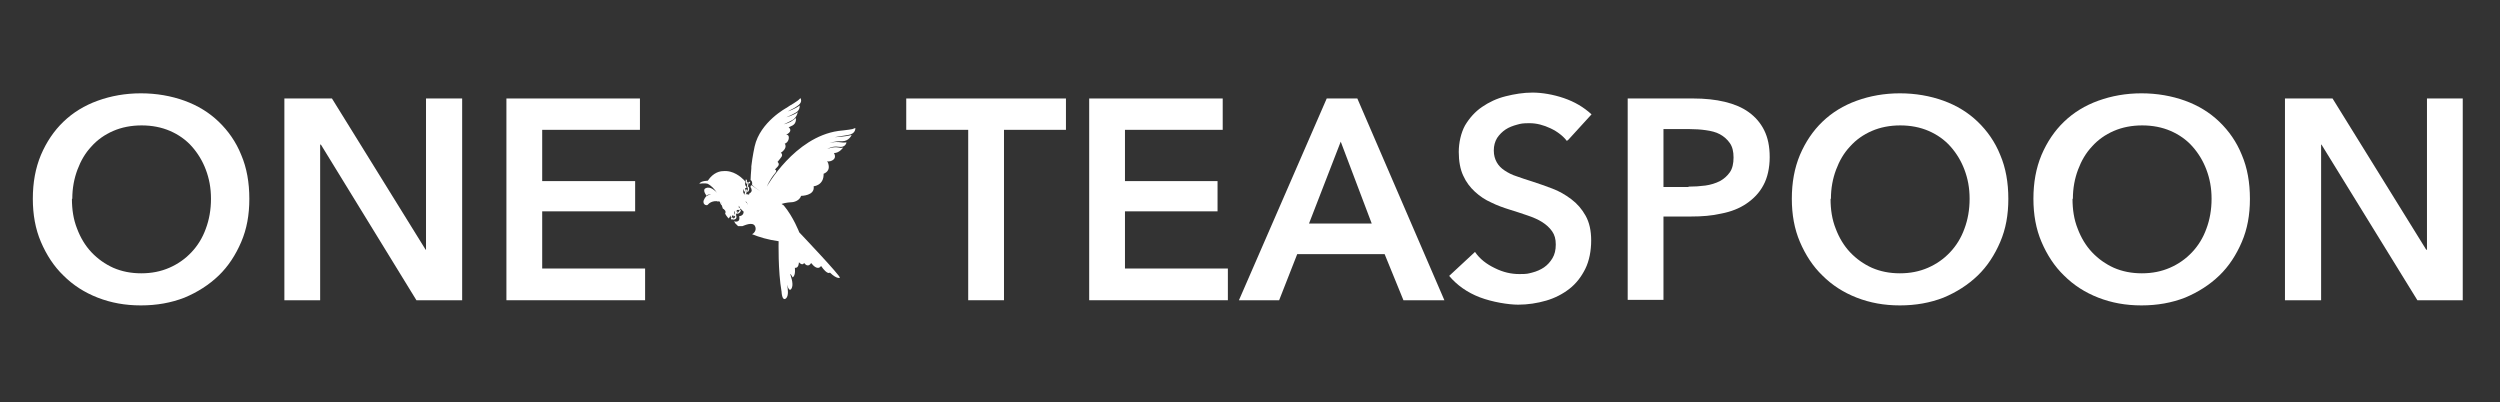
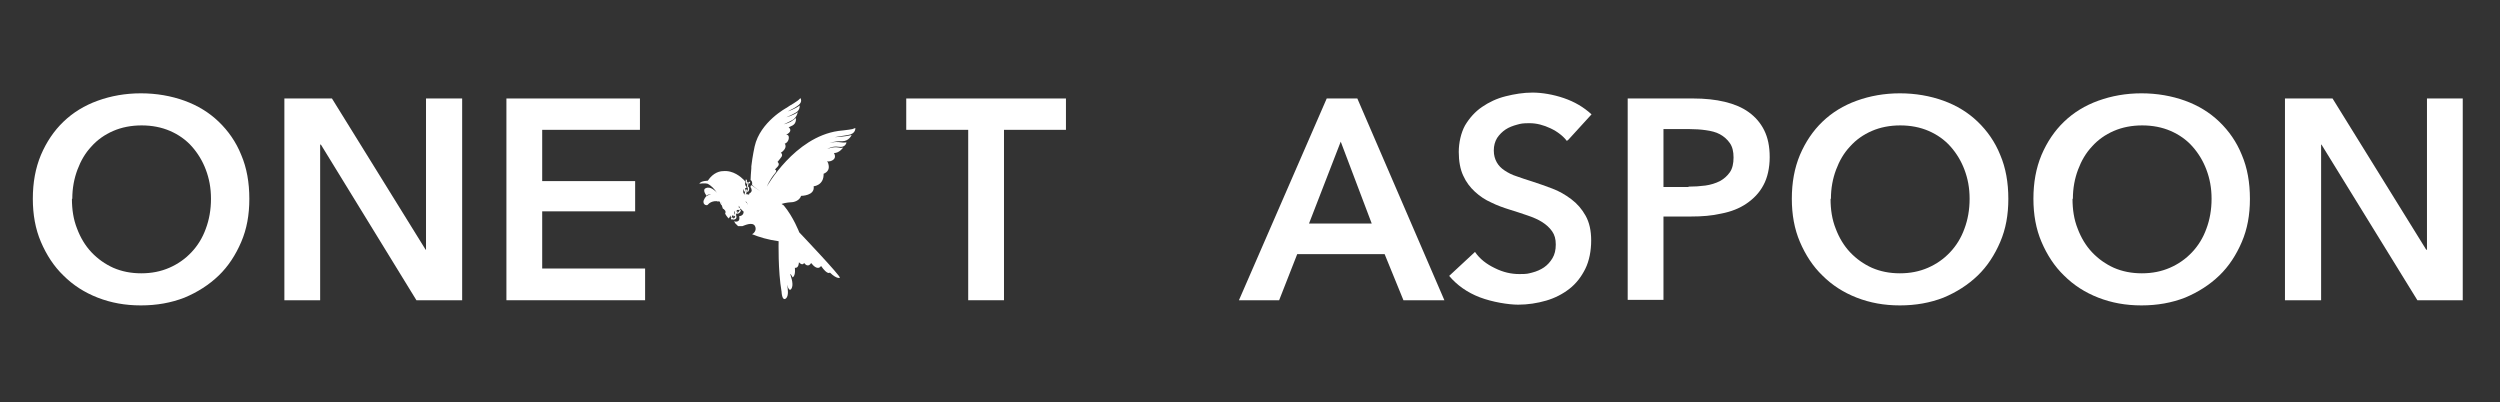
<svg xmlns="http://www.w3.org/2000/svg" id="_圖層_1" data-name="圖層 1" version="1.1" viewBox="0 0 677.8 109">
  <rect x="0" y="0" width="677.8" height="109" fill="#333333" stroke="none" />
  <defs>
    <style>
      .cls-1 {
        fill: #fff;
        stroke-width: 0px;
      }
    </style>
  </defs>
  <path class="cls-1" d="M8.9,53.9c0-4.4.7-8.3,2.2-11.9,1.5-3.5,3.5-6.5,6.1-9,2.6-2.5,5.7-4.4,9.3-5.7,3.6-1.3,7.5-2,11.7-2s8.2.7,11.8,2c3.6,1.3,6.7,3.2,9.3,5.7,2.6,2.5,4.7,5.5,6.1,9,1.5,3.5,2.2,7.5,2.2,11.9s-.7,8.2-2.2,11.7c-1.5,3.5-3.5,6.6-6.1,9.1-2.6,2.5-5.7,4.5-9.3,6-3.6,1.4-7.5,2.1-11.8,2.1s-8.1-.7-11.7-2.1c-3.6-1.4-6.7-3.4-9.3-6-2.6-2.5-4.6-5.6-6.1-9.1-1.5-3.5-2.2-7.4-2.2-11.7M19.5,53.9c0,2.9.4,5.6,1.4,8.1.9,2.4,2.2,4.6,3.9,6.4,1.7,1.8,3.7,3.2,5.9,4.2,2.3,1,4.8,1.5,7.6,1.5s5.3-.5,7.6-1.5c2.3-1,4.3-2.4,6-4.2,1.7-1.8,3-3.9,3.9-6.4.9-2.4,1.4-5.1,1.4-8.1s-.5-5.5-1.4-7.9c-.9-2.4-2.2-4.5-3.8-6.3-1.6-1.8-3.6-3.2-5.9-4.2-2.3-1-4.9-1.5-7.7-1.5s-5.4.5-7.7,1.5c-2.3,1-4.3,2.4-5.9,4.2-1.7,1.8-2.9,3.9-3.8,6.3-.9,2.4-1.4,5-1.4,7.9" />
  <polygon class="cls-1" points="77.1 26.7 90 26.7 115.4 67.7 115.5 67.7 115.5 26.7 125.3 26.7 125.3 81.4 112.9 81.4 87 39.2 86.8 39.2 86.8 81.4 77.1 81.4 77.1 26.7" />
  <polygon class="cls-1" points="137.3 26.7 173.5 26.7 173.5 35.2 147 35.2 147 49.1 172.2 49.1 172.2 57.3 147 57.3 147 72.8 174.9 72.8 174.9 81.4 137.3 81.4 137.3 26.7" />
  <polygon class="cls-1" points="262.5 35.2 245.7 35.2 245.7 26.7 289 26.7 289 35.2 272.2 35.2 272.2 81.4 262.5 81.4 262.5 35.2" />
-   <polygon class="cls-1" points="295.3 26.7 331.5 26.7 331.5 35.2 305 35.2 305 49.1 330.1 49.1 330.1 57.3 305 57.3 305 72.8 332.9 72.8 332.9 81.4 295.3 81.4 295.3 26.7" />
  <path class="cls-1" d="M359.6,26.7h8.4l23.6,54.7h-11.1l-5.1-12.5h-23.7l-4.9,12.5h-10.9l23.8-54.7ZM371.9,60.6l-8.4-22.2-8.6,22.2h17Z" />
  <path class="cls-1" d="M424.8,38.2c-1-1.3-2.5-2.5-4.4-3.4-1.9-.9-3.8-1.4-5.7-1.4s-2.3.1-3.4.4c-1.1.3-2.2.7-3.1,1.3-.9.6-1.7,1.4-2.3,2.3-.6,1-.9,2.1-.9,3.4s.3,2.3.8,3.2c.5.9,1.2,1.6,2.1,2.2.9.6,2,1.2,3.3,1.6,1.3.5,2.7.9,4.2,1.4,1.8.6,3.6,1.2,5.4,1.9,1.9.7,3.6,1.7,5.2,2.9,1.6,1.2,2.9,2.7,3.9,4.5,1,1.8,1.5,4,1.5,6.7s-.5,5.5-1.6,7.7c-1.1,2.2-2.5,4-4.3,5.4-1.8,1.4-3.9,2.5-6.3,3.2-2.4.7-5,1.1-7.6,1.1s-7-.7-10.4-2c-3.4-1.3-6.2-3.3-8.3-5.8l7-6.5c1.3,1.9,3.1,3.3,5.4,4.4,2.2,1.1,4.4,1.6,6.6,1.6s2.3-.1,3.5-.4c1.2-.3,2.3-.8,3.2-1.4,1-.7,1.7-1.5,2.3-2.5.6-1,.9-2.2.9-3.7s-.3-2.6-1-3.6c-.7-1-1.6-1.8-2.7-2.5-1.1-.7-2.5-1.3-4-1.8-1.5-.5-3.2-1.1-4.9-1.6-1.6-.5-3.3-1.1-4.9-1.9-1.6-.7-3.1-1.7-4.4-2.9-1.3-1.2-2.4-2.6-3.2-4.4-.8-1.7-1.2-3.9-1.2-6.4s.6-5.2,1.7-7.2c1.2-2,2.7-3.7,4.6-5,1.9-1.3,4-2.3,6.4-2.9,2.4-.6,4.8-1,7.3-1s5.6.5,8.5,1.5c2.9,1,5.3,2.4,7.5,4.4l-6.3,6.9Z" />
  <path class="cls-1" d="M441.3,26.7h17.8c3.1,0,6,.3,8.5.9,2.5.6,4.7,1.5,6.5,2.8,1.8,1.3,3.2,2.9,4.2,4.9,1,2,1.5,4.4,1.5,7.3s-.6,5.6-1.7,7.6c-1.1,2.1-2.7,3.7-4.6,5-1.9,1.3-4.2,2.2-6.8,2.7-2.6.6-5.3.8-8.2.8h-7.5v22.6h-9.7V26.7ZM457.8,50.6c1.6,0,3.1-.1,4.6-.3,1.4-.2,2.7-.6,3.9-1.2,1.1-.6,2-1.4,2.7-2.4.7-1,1-2.4,1-4s-.3-2.9-1-3.9c-.7-1-1.6-1.8-2.7-2.4-1.1-.6-2.4-.9-3.8-1.1-1.4-.2-2.9-.3-4.4-.3h-7.1v15.7h6.8Z" />
  <path class="cls-1" d="M485.8,53.9c0-4.4.7-8.3,2.2-11.9,1.5-3.5,3.5-6.5,6.1-9,2.6-2.5,5.7-4.4,9.3-5.7,3.6-1.3,7.5-2,11.7-2s8.2.7,11.8,2c3.6,1.3,6.7,3.2,9.3,5.7,2.6,2.5,4.7,5.5,6.1,9,1.5,3.5,2.2,7.5,2.2,11.9s-.7,8.2-2.2,11.7c-1.5,3.5-3.5,6.6-6.1,9.1-2.6,2.5-5.7,4.5-9.3,6-3.6,1.4-7.5,2.1-11.8,2.1s-8.1-.7-11.7-2.1c-3.6-1.4-6.7-3.4-9.3-6-2.6-2.5-4.6-5.6-6.1-9.1-1.5-3.5-2.2-7.4-2.2-11.7M496.3,53.9c0,2.9.4,5.6,1.4,8.1.9,2.4,2.2,4.6,3.9,6.4,1.7,1.8,3.7,3.2,5.9,4.2,2.3,1,4.8,1.5,7.6,1.5s5.3-.5,7.6-1.5c2.3-1,4.3-2.4,6-4.2,1.7-1.8,3-3.9,3.9-6.4.9-2.4,1.4-5.1,1.4-8.1s-.5-5.5-1.4-7.9c-.9-2.4-2.2-4.5-3.8-6.3-1.6-1.8-3.6-3.2-5.9-4.2-2.3-1-4.9-1.5-7.7-1.5s-5.4.5-7.7,1.5c-2.3,1-4.3,2.4-5.9,4.2-1.7,1.8-2.9,3.9-3.8,6.3-.9,2.4-1.4,5-1.4,7.9" />
  <path class="cls-1" d="M551.3,53.9c0-4.4.7-8.3,2.2-11.9,1.5-3.5,3.5-6.5,6.1-9,2.6-2.5,5.7-4.4,9.3-5.7,3.6-1.3,7.5-2,11.7-2s8.2.7,11.8,2c3.6,1.3,6.7,3.2,9.3,5.7,2.6,2.5,4.7,5.5,6.1,9,1.5,3.5,2.2,7.5,2.2,11.9s-.7,8.2-2.2,11.7c-1.5,3.5-3.5,6.6-6.1,9.1-2.6,2.5-5.7,4.5-9.3,6-3.6,1.4-7.5,2.1-11.8,2.1s-8.1-.7-11.7-2.1c-3.6-1.4-6.7-3.4-9.3-6-2.6-2.5-4.6-5.6-6.1-9.1-1.5-3.5-2.2-7.4-2.2-11.7M561.9,53.9c0,2.9.4,5.6,1.4,8.1.9,2.4,2.2,4.6,3.9,6.4,1.7,1.8,3.7,3.2,5.9,4.2,2.3,1,4.8,1.5,7.6,1.5s5.3-.5,7.6-1.5c2.3-1,4.3-2.4,6-4.2,1.7-1.8,3-3.9,3.9-6.4.9-2.4,1.4-5.1,1.4-8.1s-.5-5.5-1.4-7.9c-.9-2.4-2.2-4.5-3.8-6.3-1.6-1.8-3.6-3.2-5.9-4.2-2.3-1-4.9-1.5-7.7-1.5s-5.4.5-7.7,1.5c-2.3,1-4.3,2.4-5.9,4.2-1.7,1.8-2.9,3.9-3.8,6.3-.9,2.4-1.4,5-1.4,7.9" />
  <polygon class="cls-1" points="619.5 26.7 632.4 26.7 657.8 67.7 658 67.7 658 26.7 667.7 26.7 667.7 81.4 655.4 81.4 629.4 39.2 629.3 39.2 629.3 81.4 619.5 81.4 619.5 26.7" />
  <path class="cls-1" d="M201.5,55s.1.5-.2.7v.4c0,0,.3,0,.6-.6.2-.6-.1-.9-.1-.9,0,0-.2.3-.2.4M199.3,58.4s.1.5-.2.7c-.4.2-.4.2-.4.2h-.4c0,.1.6.5,1.2,0,.4-.4,0-1.1,0-1.1l-.2.2ZM200.4,57s0,.5-.4.6l-.2.4s.4,0,.8-.4c.4-.5.2-.8.2-.8,0,0-.2.2-.3.3M201.8,53.4c-.2,0-.2.1-.2.1,0,0-.2.9-.4,1.2,0,0,0,.1.1.2.2,0,.3-.1.3-.1,0,0,.3-.7.4-1.2,0,0,0-.2-.2-.3M203.1,49.2c0,0,0,.2-.1.2v.4s.3,0,.4-.4c0,0-.2-.1-.3-.2M202.4,52.6s-.1.3-.2.4c0,0,.2.4-.2.7v.4s.4,0,.5-.7c.2-.6-.2-.9-.2-.9M202.9,50.5s-.1.3-.2.4c0,0,.2.4-.1.8v.4s.4-.1.5-.7c.1-.6-.2-.8-.2-.8M202.2,52.8s.3-.7.3-1.2c0,0,0-.2-.2-.3-.2,0-.2.1-.2.1,0,0-.1,1-.3,1.3,0,0,0,.1.1.2.2,0,.3-.1.3-.1M200.7,56v-.4c.1,0,.1,0,.1,0,0-.4.3-.7.3-.7v-.4c-.4,0-.5.4-.5.4-.4.7,0,1.1,0,1.1M202,51.9v-.4c0,0,0,0,0,0-.1-.4.2-.7.2-.7v-.4c-.4,0-.5.5-.5.5-.3.7.2,1.1.2,1.1M202.5,50.9c.2,0,.2-.2.2-.2,0,0,.3-.7.2-1.2,0,0,0-.2-.2-.2-.1,0-.1.2-.1.2,0,0,0,1-.2,1.3,0,0,0,.1.1.2M202.5,49.8v-.4s0,0,0,0c0-.3,0-.5,0-.6,0,0-.2-.1-.3-.2,0,.1,0,.2,0,.2-.2.8.3,1.1.3,1.1M201.4,54v-.4c0,0,0,0,0,0,0-.4.2-.7.2-.7v-.4c-.4,0-.5.5-.5.5-.3.7.2,1.1.2,1.1M199.6,57.4s0,0,0,0c0-.4.5-.6.5-.6l.2-.3c-.4,0-.7.2-.7.2-.6.5-.3,1.1-.3,1.1l.3-.3ZM198.8,59.1c0-.2-.2-.1-.2-.1,0,0-.2,0-.4.1,0,.1,0,.2,0,.4.3,0,.4-.1.4-.1,0,0,.2,0,.2-.3M199.6,57.4s-.5.8-.8,1c0,0-.1.1,0,.2.1.1.3,0,.3,0,0,0,.6-.5.8-1,0,0,.1-.2,0-.3-.1,0-.2,0-.2,0M200.2,56.9c.1.1.3,0,.3,0,0,0,.5-.5.7-1,0,0,.1-.2,0-.3-.1,0-.2,0-.2,0,0,0-.5.8-.8,1,0,0,0,.1,0,.2M199,58.1c0,0,.2-.2.2-.2,0,0-.4-.1-.8.2-.2.1-.2.3-.3.4,0,.1,0,.3.1.5.1,0,.2,0,.2,0,0-.8.6-.8.6-.8" />
  <path class="cls-1" d="M203.1,54.5s0-.5-.2-.7c0,0-.1-.3,0-.3.1,0,.7.2.5,1.2l-.3-.2Z" />
  <path class="cls-1" d="M202.6,54.3s0,.2,0,.2c.1,0,.3,0,.2-.3,0-.3-.2-.6-.4-.7-.2,0-.3,0-.3.1,0,.1.3,0,.4.6" />
-   <path class="cls-1" d="M202.5,54.3s0,0,0,0c0,0-.1-.4-.2-.3,0,0-.1,0-.2.2,0,.2.3.2.3.2" />
-   <path class="cls-1" d="M202.7,54.3h-.2c0,0-.3-.3-.5-.3,0,0-.1,0-.2,0-.1-.2.5-.2.7,0,.2.2.5.5.2.4" />
+   <path class="cls-1" d="M202.7,54.3h-.2" />
  <path class="cls-1" d="M202.2,54.2s-.4-.1-.4-.4c0,0-.2-.1-.2,0,0,0,0,.1,0,.1l.6.4s.1,0,0-.1" />
  <path class="cls-1" d="M201.8,54s.1.2.2.2c0,0,.2-.1,0-.2-.1,0-.3,0-.3,0" />
  <path class="cls-1" d="M197.5,54v.3s-.5,0-.8-.3c0,0-.2-.2,0-.3,0,0,.2,0,.2.1,0,.2.3.1.5.1" />
  <path class="cls-1" d="M194.5,54.7v-.4s0-.4.3-.6v-.3c-.1,0-.5.3-.5.7,0,.4.2.6.2.6" />
  <path class="cls-1" d="M196.1,53.4l.2.3s0,.2.1.4c.2.2.4.2.4.2,0,0,0,.2.2.3,0,0-.6.2-.9-.4-.3-.5,0-.9,0-.9" />
  <path class="cls-1" d="M195,53.2s-.4-.3-.3-.7l-.2-.4s-.3.3-.1.9c.2.6.6.6.6.6,0,0,0-.3,0-.4M196.2,55.2s0-.1-.2,0c-.2,0-.1.3-.1.3,0,0,.2.7.5,1.2,0,0,.1.2.3,0,.1,0,0-.2,0-.2,0,0-.5-.8-.5-1.2M197.4,56.7c-.2-.8-.8-.7-.8-.7l.2.4s0,0,0,0c.2.2.3.4.3.5.1,0,.3.2.4,0,0-.1,0-.2,0-.2M195.8,55.3s-.4-.3-.3-.7l-.2-.4s-.3.3,0,.9c.2.6.7.6.7.6,0,0,0-.3,0-.4M195.2,53.1c-.2,0-.1.3-.1.3,0,0,.1.7.4,1.2,0,0,0,.2.3.1.1,0,0-.2,0-.2,0,0-.4-.9-.4-1.2,0,0,0-.2-.2-.1M195.9,54.4c.3.3.2.7.2.7l.2.4c.3-.3.2-.7.2-.7-.2-.8-.8-.8-.8-.8v.4c.2,0,.2,0,.2,0M194.8,52.5s0,.2.3.1c.1,0,0-.2,0-.2,0,0-.3-.7-.2-1.2,0,0,0-.1-.2-.1-.2,0-.2.3-.2.3,0,0-.1.7.2,1.1M195.3,52.4c.3.3.2.7.2.7l.2.4s0,0,0,0c0-.3-.3-1.1-.4-1.4,0,0-.2,0-.2,0v.4c.1,0,.2,0,.2,0" />
  <path class="cls-1" d="M231.1,35c-.9.2-3.8.5-3.8.5-11.9,1.7-19.4,15.1-19.4,15.1,0,0,.7-1.8,2.2-3.6.8-.9,0-1,0-1,0,0,.1-.2.8-.9.6-.7-.1-1.2-.1-1.2,0,0,.6-.7,1.1-1.4.4-.7-.2-1.1-.2-1.1,0,0,.8-.4,1.2-1.3.2-.5,0-1.2-.2-1.1,1.1-.4,1.3-1.6,1.1-2.1-.2-.5-.7-.3-.7-.3l.3-.2c1.7-1,.4-1.9.4-1.9,0,0,.2,0,1.1-.5,1.1-.6.9-2,.9-2,0,0-.6.5-1.4,1-1,.5-1.9.7-1.9.7,0,0,1.6-.7,2.4-1.2,1.1-.6,1.4-2.1,1.4-2.1-1,.8-3.1,1.4-3.1,1.4,1-.5,1.4-.6,2.6-1.3,1.2-.7,1-1.9,1-1.9-1.3,1-3.2,1.6-3.2,1.6.8-.5,1.6-.7,2.9-1.7,1.2-1,.5-1.9.5-1.9-.8,1-2.8,1.9-3.7,2.6,0,0-7.2,3.8-8.7,10.5,0,0-.6,2.7-.9,5.4,0,.2,0,.3,0,.5-.1,1.4-.2,2.5-.2,3.2h0c.6.4.4,1.2.4,1.3.5.6,1.6,1.3,2.3,1.8-.6-.4-1.7-1.1-2.4-1.7-.1.1-.3.2-.3.2v.4c0,0,.2.1.3.8,0,.6-.7.9-.7.9v.4c-.1,0,.3,0,.2.8,0,.8-.8.9-.8.9v.4c.9,1.3-.7,1.7-.7,1.7l-.2.4c.2,1.5-1.2,1.5-1.2,1.5.4,1.8-1,1.5-1.5,1.4.1,0,.3.2.4.5.3.3.5.5.8.8.5,0,1.1,0,1.2,0,.4-.1,2.7-1.3,3.4,0,.6,1.2-.5,2.1-.8,2.2,2,.8,4.3,1.5,7.2,1.9,0,0-.2,8,.8,13.7,0,0,.1,2.7,1.2,1.8.8-.7.5-2.7.3-3.7.7,2.5,1.3.8,1.3.8.5-1.2-.4-3.4-.4-3.5-.2-.8.6.7.6.7.9-.5.6-2.6.6-2.6,1.1.2,1.1-1.5,1.1-1.5,1,1.1,1.4.2,1.4.2,1.2,1.5,1.9,0,1.9,0,1.9,2.4,2.7.8,2.7.8,1.8,2.6,2.4,1.8,2.4,1.8,2,1.9,2.7,1.4,2.7,1.4.4-.3-11-12.3-11-12.3,0,0-1.6-4.2-4.2-7.3l-.6-.4c.3-.1,1.1-.4,3-.5,0,0,1.8-.2,2.3-1.7,0,0,3.8,0,3.4-2.6,0,0,2.8-.2,2.7-3.4,0,0,1.6-.5,1.4-2.1-.1-1-.5-1.3-.5-1.3,0,0,.6.3,1.6-.3,1.1-.7.3-1.9.3-1.9,1.5,0,2.5-1.5,2.5-1.5,0,0-.5.2-1.2,0-1.6-.3-3.1.4-3.1.4,0,0,1.3-.9,3.1-.6,1.9.3,2.1-1.2,2.1-1.2,0,0-.9.1-1.4,0-1.9-.3-3.2.2-3.2.2,0,0,1.3-.6,3.4-.5,1.9,0,2.6-1.7,2.6-1.7-1.9.5-4.6.6-4.6.6,0,0,1.6-.3,3.6-.6,2.2-.3,2-1.9,2-1.9M199.4,57.2c.3-.5,1-.3,1-.3l.2-.2s-.4-.2-.3-.9c.1-.7.9-.8.9-.8v-.3c.1,0-.3-.5-.2-1.1.2-.6.8-.6.8-.6v-.3c0,0-.4-.4-.3-1,0-.6.8-.8.8-.8v-.3c-.4-.5-.3-1-.2-1.3-.1-.2-.3-.3-.4-.5-.8-.8-2.9-2.7-5.7-2.4-.7,0-2.6.3-4.1,2.6,0,0-1.9,0-2.3.8,0,0,1.5-.2,2.2,0,0,0,2.6,1.1,3.7,5.1.1.6.3,1.1.5,1.7.2,0,.4.2.6.5.2.3.1.6,0,.8.1.3.3.5.5.8.2.2.3.4.4.6,0-.1,0-.2.2-.3,0,0,0,0,0,0h0s0,0,0,0c0,0,0,0,0,0,0,0,0,0,.1,0,0,0,0-.2.2-.4.2-.3,1-.3,1-.3,0,0,0-.5.2-1.1" />
  <path class="cls-1" d="M191.7,53.2c-.3-.3-1.4-1.8-.3-2.2,1.3-.6,2.7,1,2.9,1.1.2.1.3.3,2.5.7h0c0,0,0-.2-.1-.2,0-.2.1-.3.2-.4,0-.1.3-.3.6-.4v.6c0,0-.1,0-.2.1,0,.1,0,.3,0,.4,0,0,.2,0,.2,0-.2-.1-.2-.3,0-.5,0,0,.2-.6,0-1.3,0,0-.1-.4.2-.5.3,0,.3.2.3.5,0,.3.1.9,0,1.6,0,0,0,.1-.2.2,0,0,0,0,.1,0,0,0,0,0,0,0,0,0,0-.1,0-.2.1-.2.1-.7,0-.8,0,0,0,0,0,0,.6.4.5.9.4,1.1,1.8.2,2.2.2,2.2.2.5,0,2.1-1.1,3.1-.1.8.8-.2,1.8-.6,2.1-.3-.4-1-.6-1-.6.7.4.9,1.1.9,1.1h0c.6,2.6-1.3,1.9-1.9,1.1-.6-.9-.6-1.2-2.2-1.5l-2.7-.5s0,0-.2,0l-1.1-.2c-1.6-.3-2.6.5-2.9.9-.3.4-1.9-.1-.8-1.8h0c0,0,.6-1,1.7-.9,0,0-.8-.3-1.5.4" />
</svg>